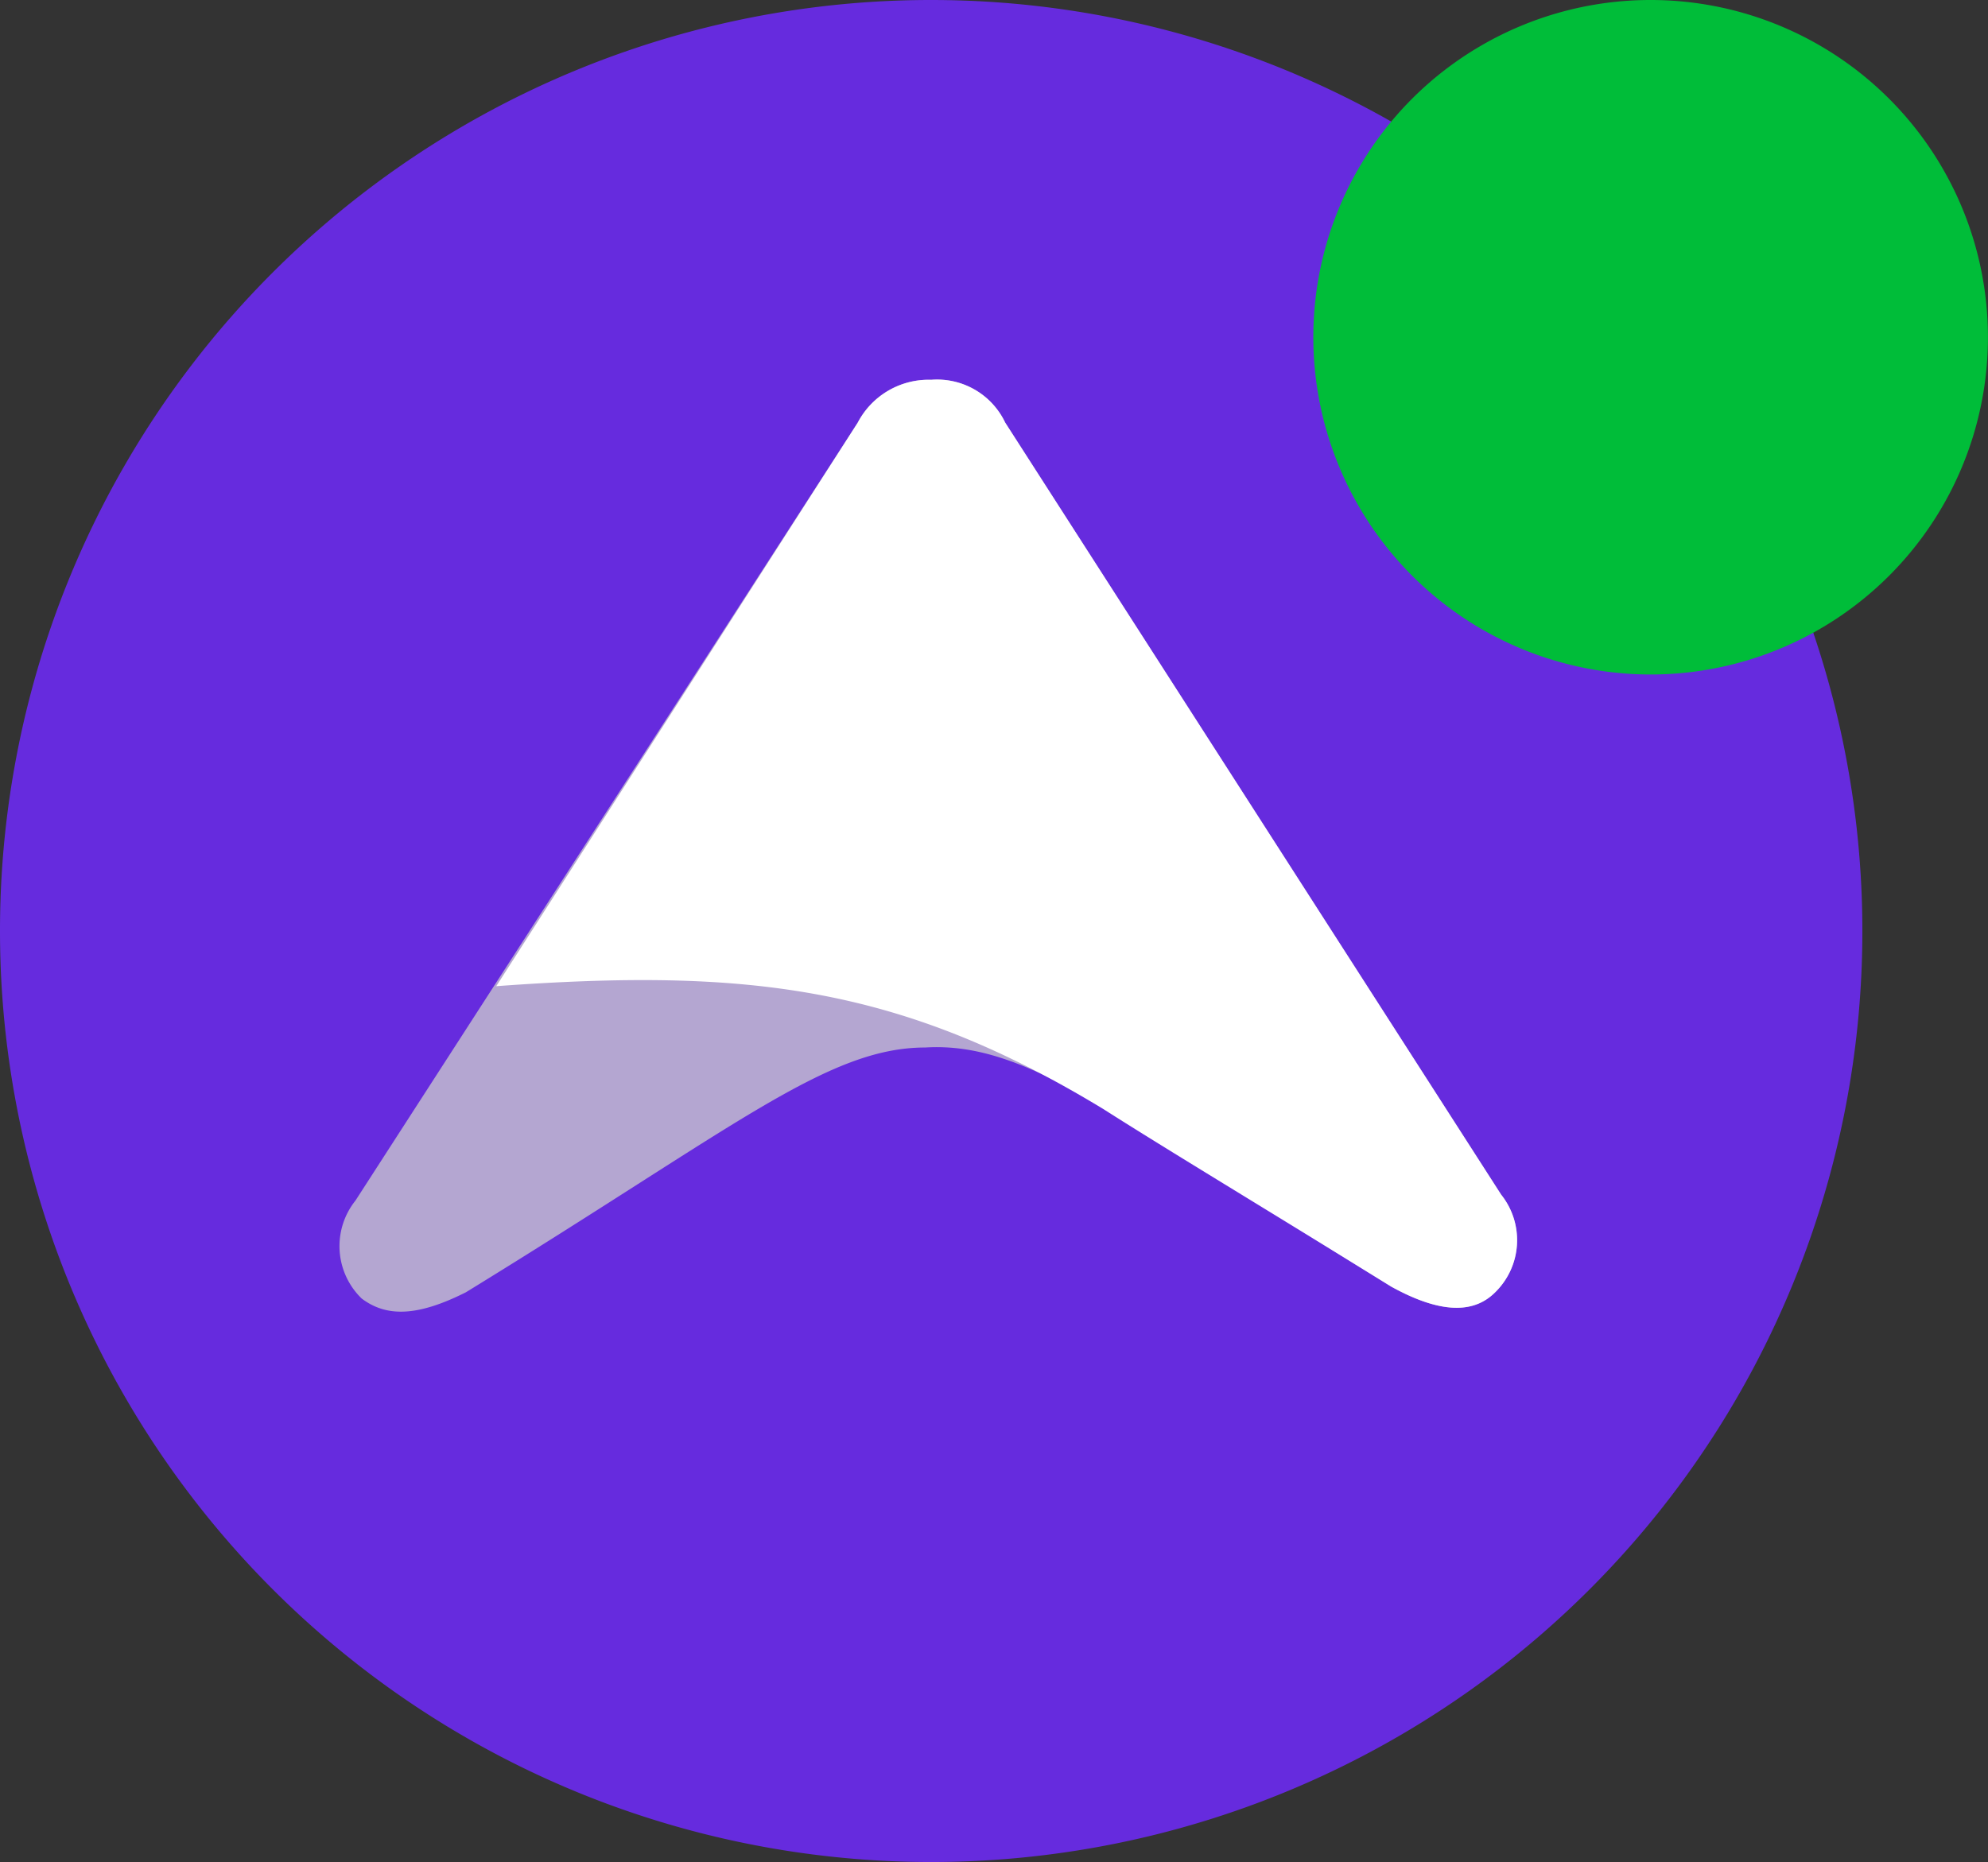
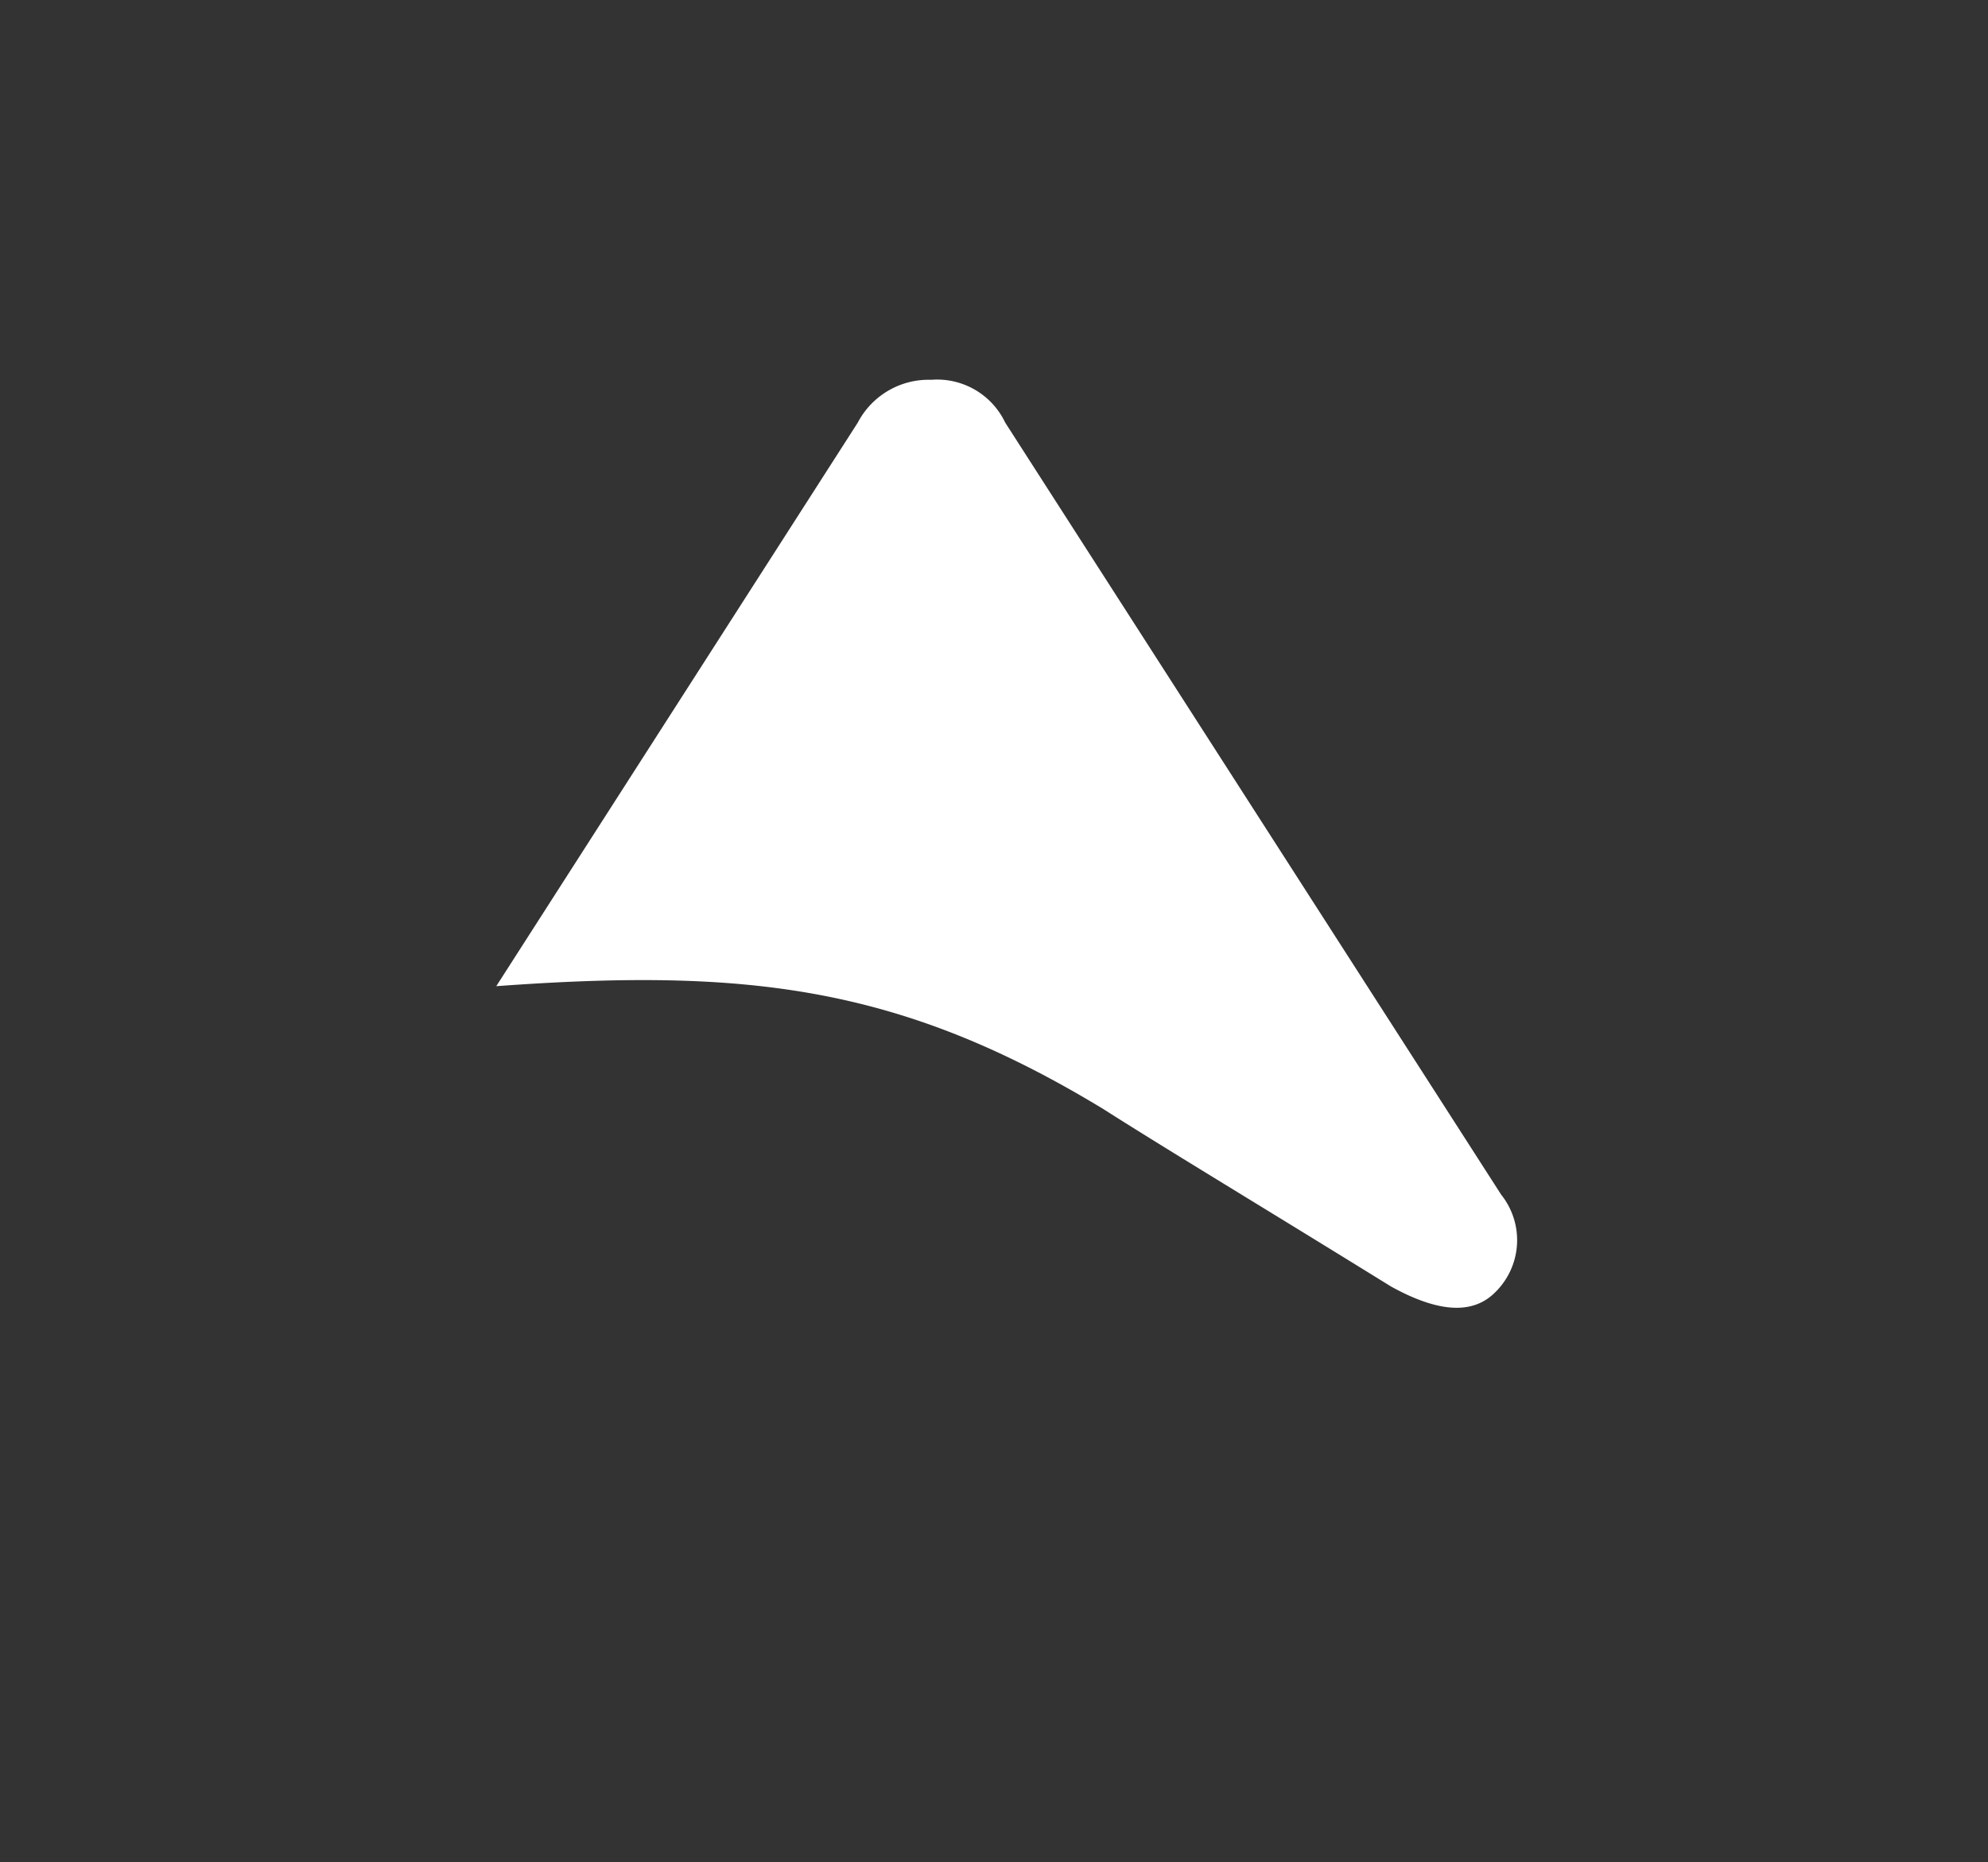
<svg xmlns="http://www.w3.org/2000/svg" width="31.667" height="29.667" viewBox="0 0 31.667 29.667">
  <rect x="0" y="0" width="31.667" height="29.667" fill="#333333" stroke="none" />
  <g id="Group_13" data-name="Group 13" transform="translate(-3778 -82)">
-     <path id="Path_11" data-name="Path 11" d="M14.833,0A14.833,14.833,0,1,1,0,14.833,14.827,14.827,0,0,1,14.833,0Z" transform="translate(3778 82)" fill="#662bde" fill-rule="evenodd" />
-     <path id="Path_12" data-name="Path 12" d="M22.286,20.643c.878.488,1.366.39,1.659.1a1.162,1.162,0,0,0,.1-1.561l-7.9-12.3A1.2,1.2,0,0,0,14.967,6.2a1.274,1.274,0,0,0-1.171.683l-8,12.394a1.162,1.162,0,0,0,.1,1.561c.39.293.878.293,1.659-.1,4.294-2.635,5.758-3.9,7.319-3.9,1.659-.1,3.123,1.171,7.417,3.806Z" transform="translate(3777.866 81.851)" fill="#b4a6d1" />
    <path id="Path_13" data-name="Path 13" d="M22.348,20.643c.878.488,1.366.39,1.659.1a1.162,1.162,0,0,0,.1-1.561l-7.9-12.3A1.2,1.2,0,0,0,15.029,6.2a1.274,1.274,0,0,0-1.171.683L8.1,15.861c4-.293,6.441,0,9.661,1.952,1.073.683,2.537,1.561,4.587,2.83Z" transform="translate(3777.805 81.851)" fill="#fff" />
-     <path id="Path_41" data-name="Path 41" d="M5.373,0A5.373,5.373,0,1,1,0,5.373,5.371,5.371,0,0,1,5.373,0Z" transform="translate(3798.92 82)" fill="#00bd39" fill-rule="evenodd" />
  </g>
</svg>